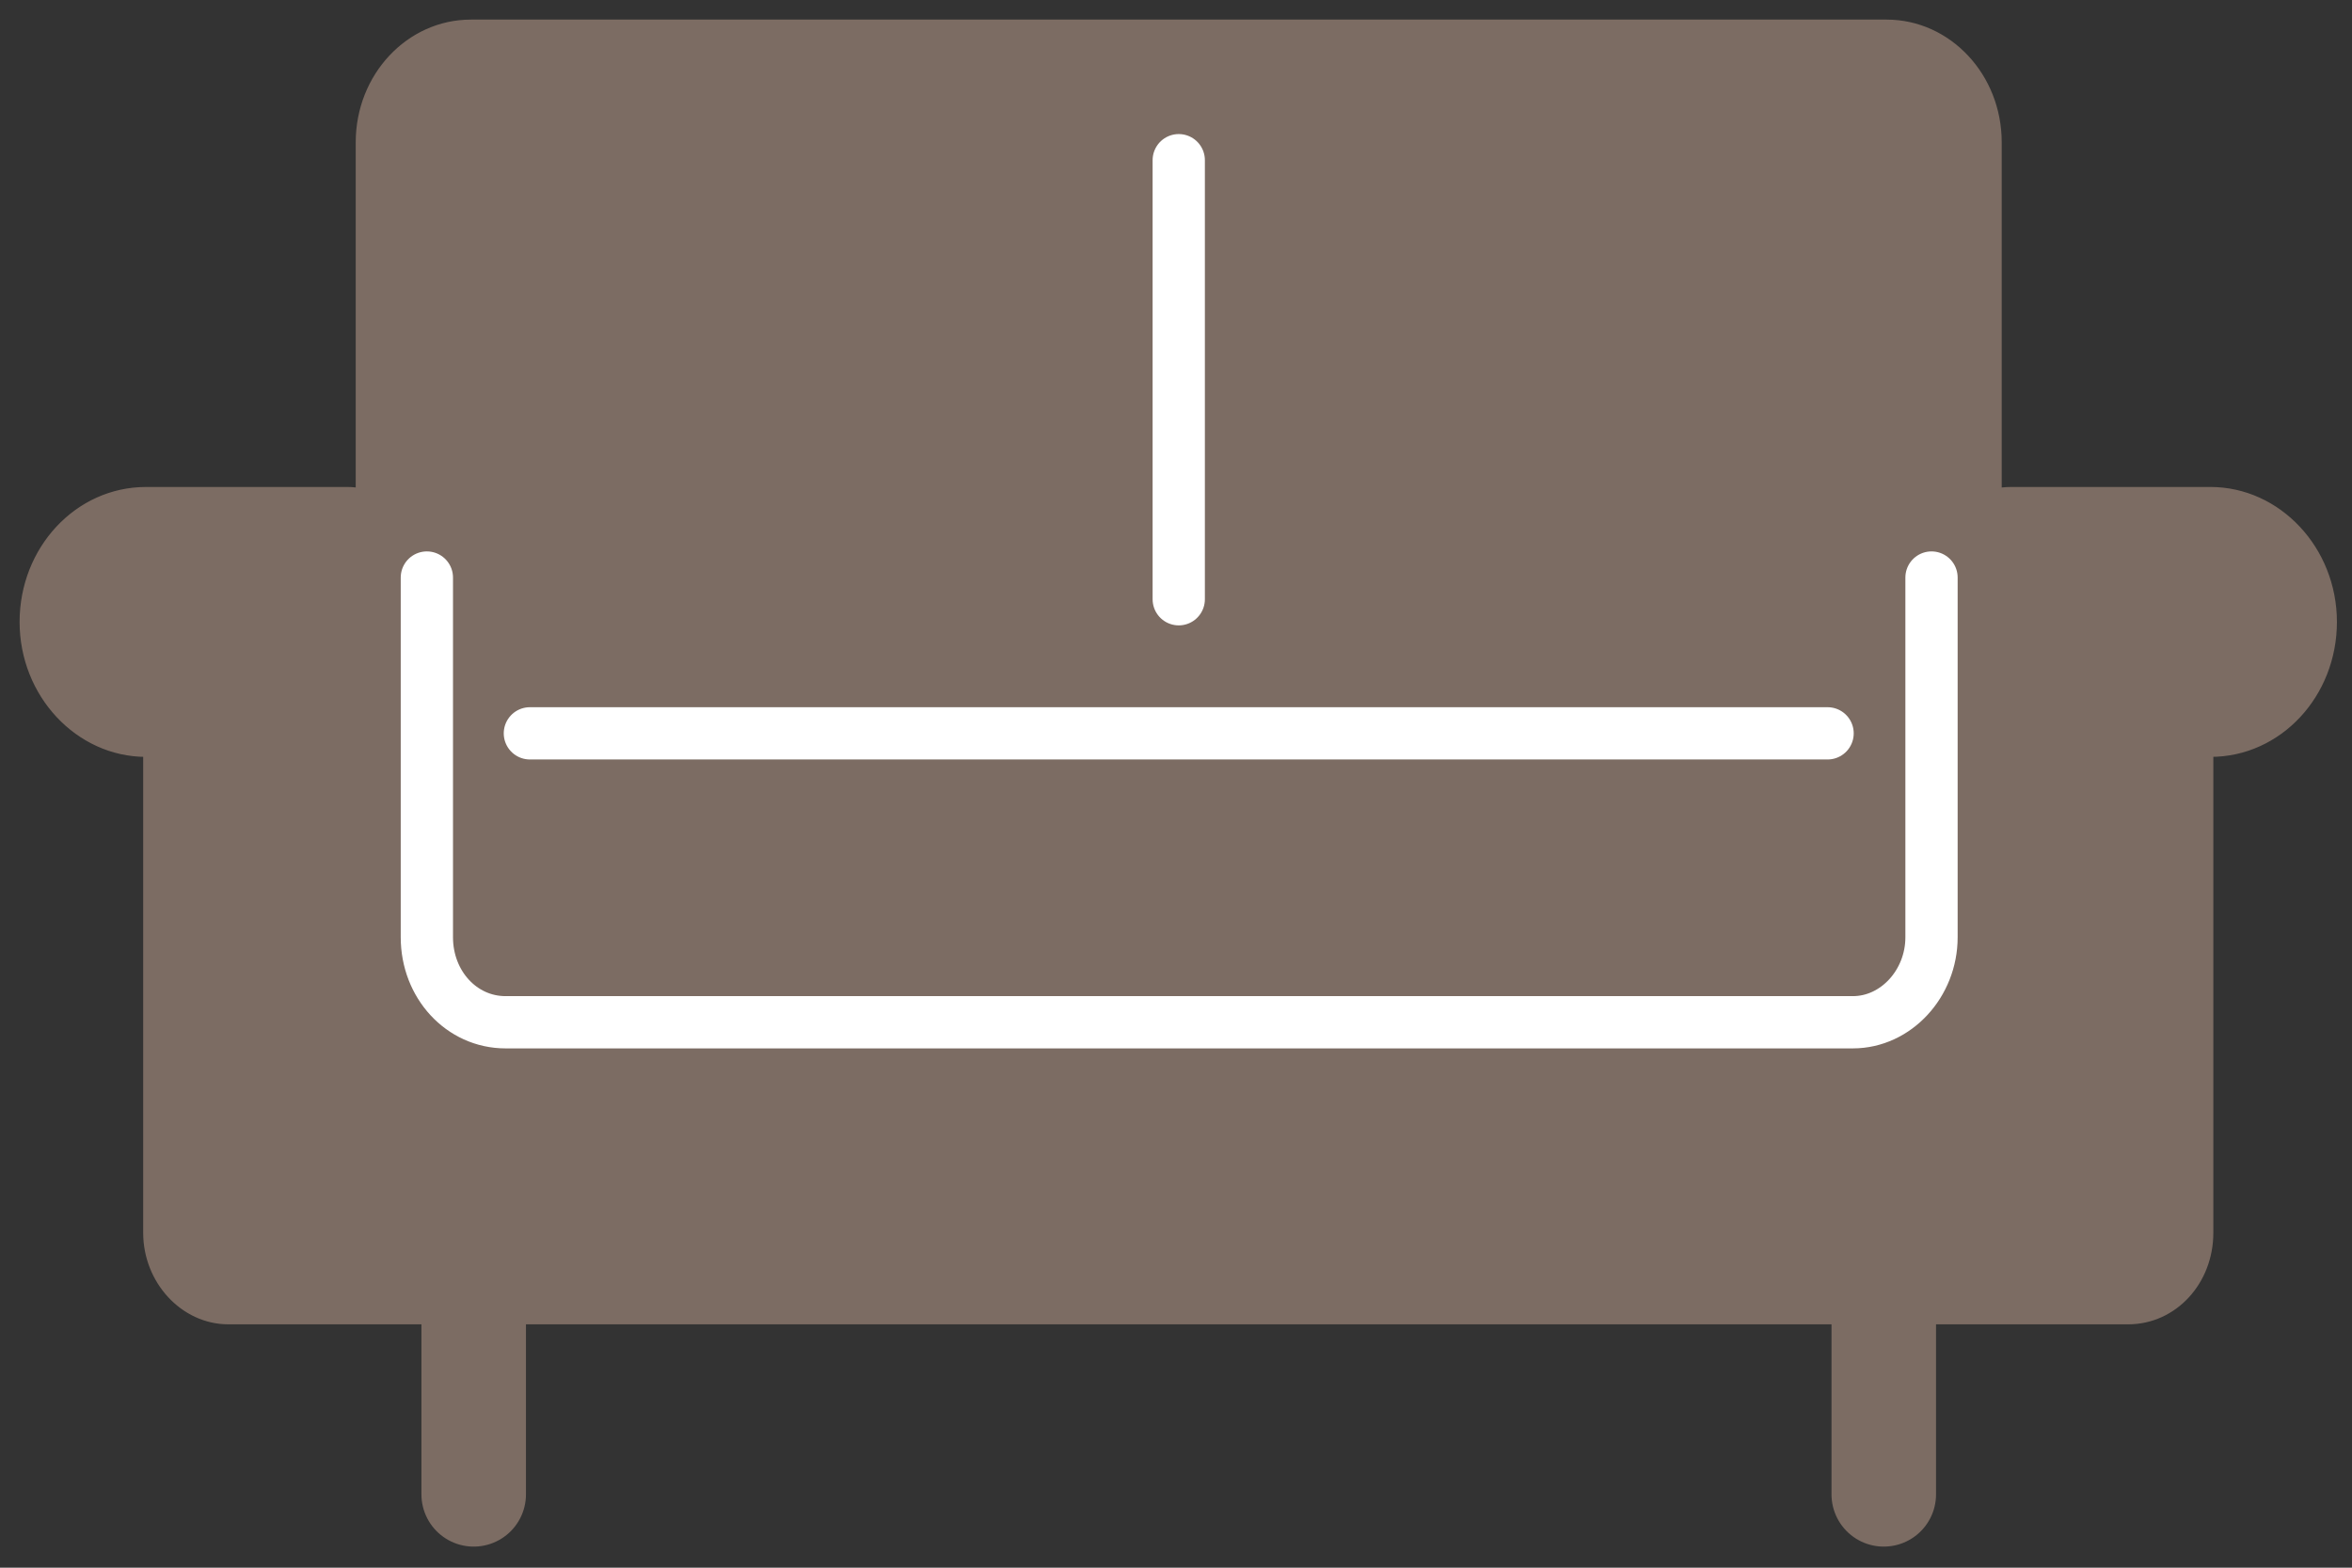
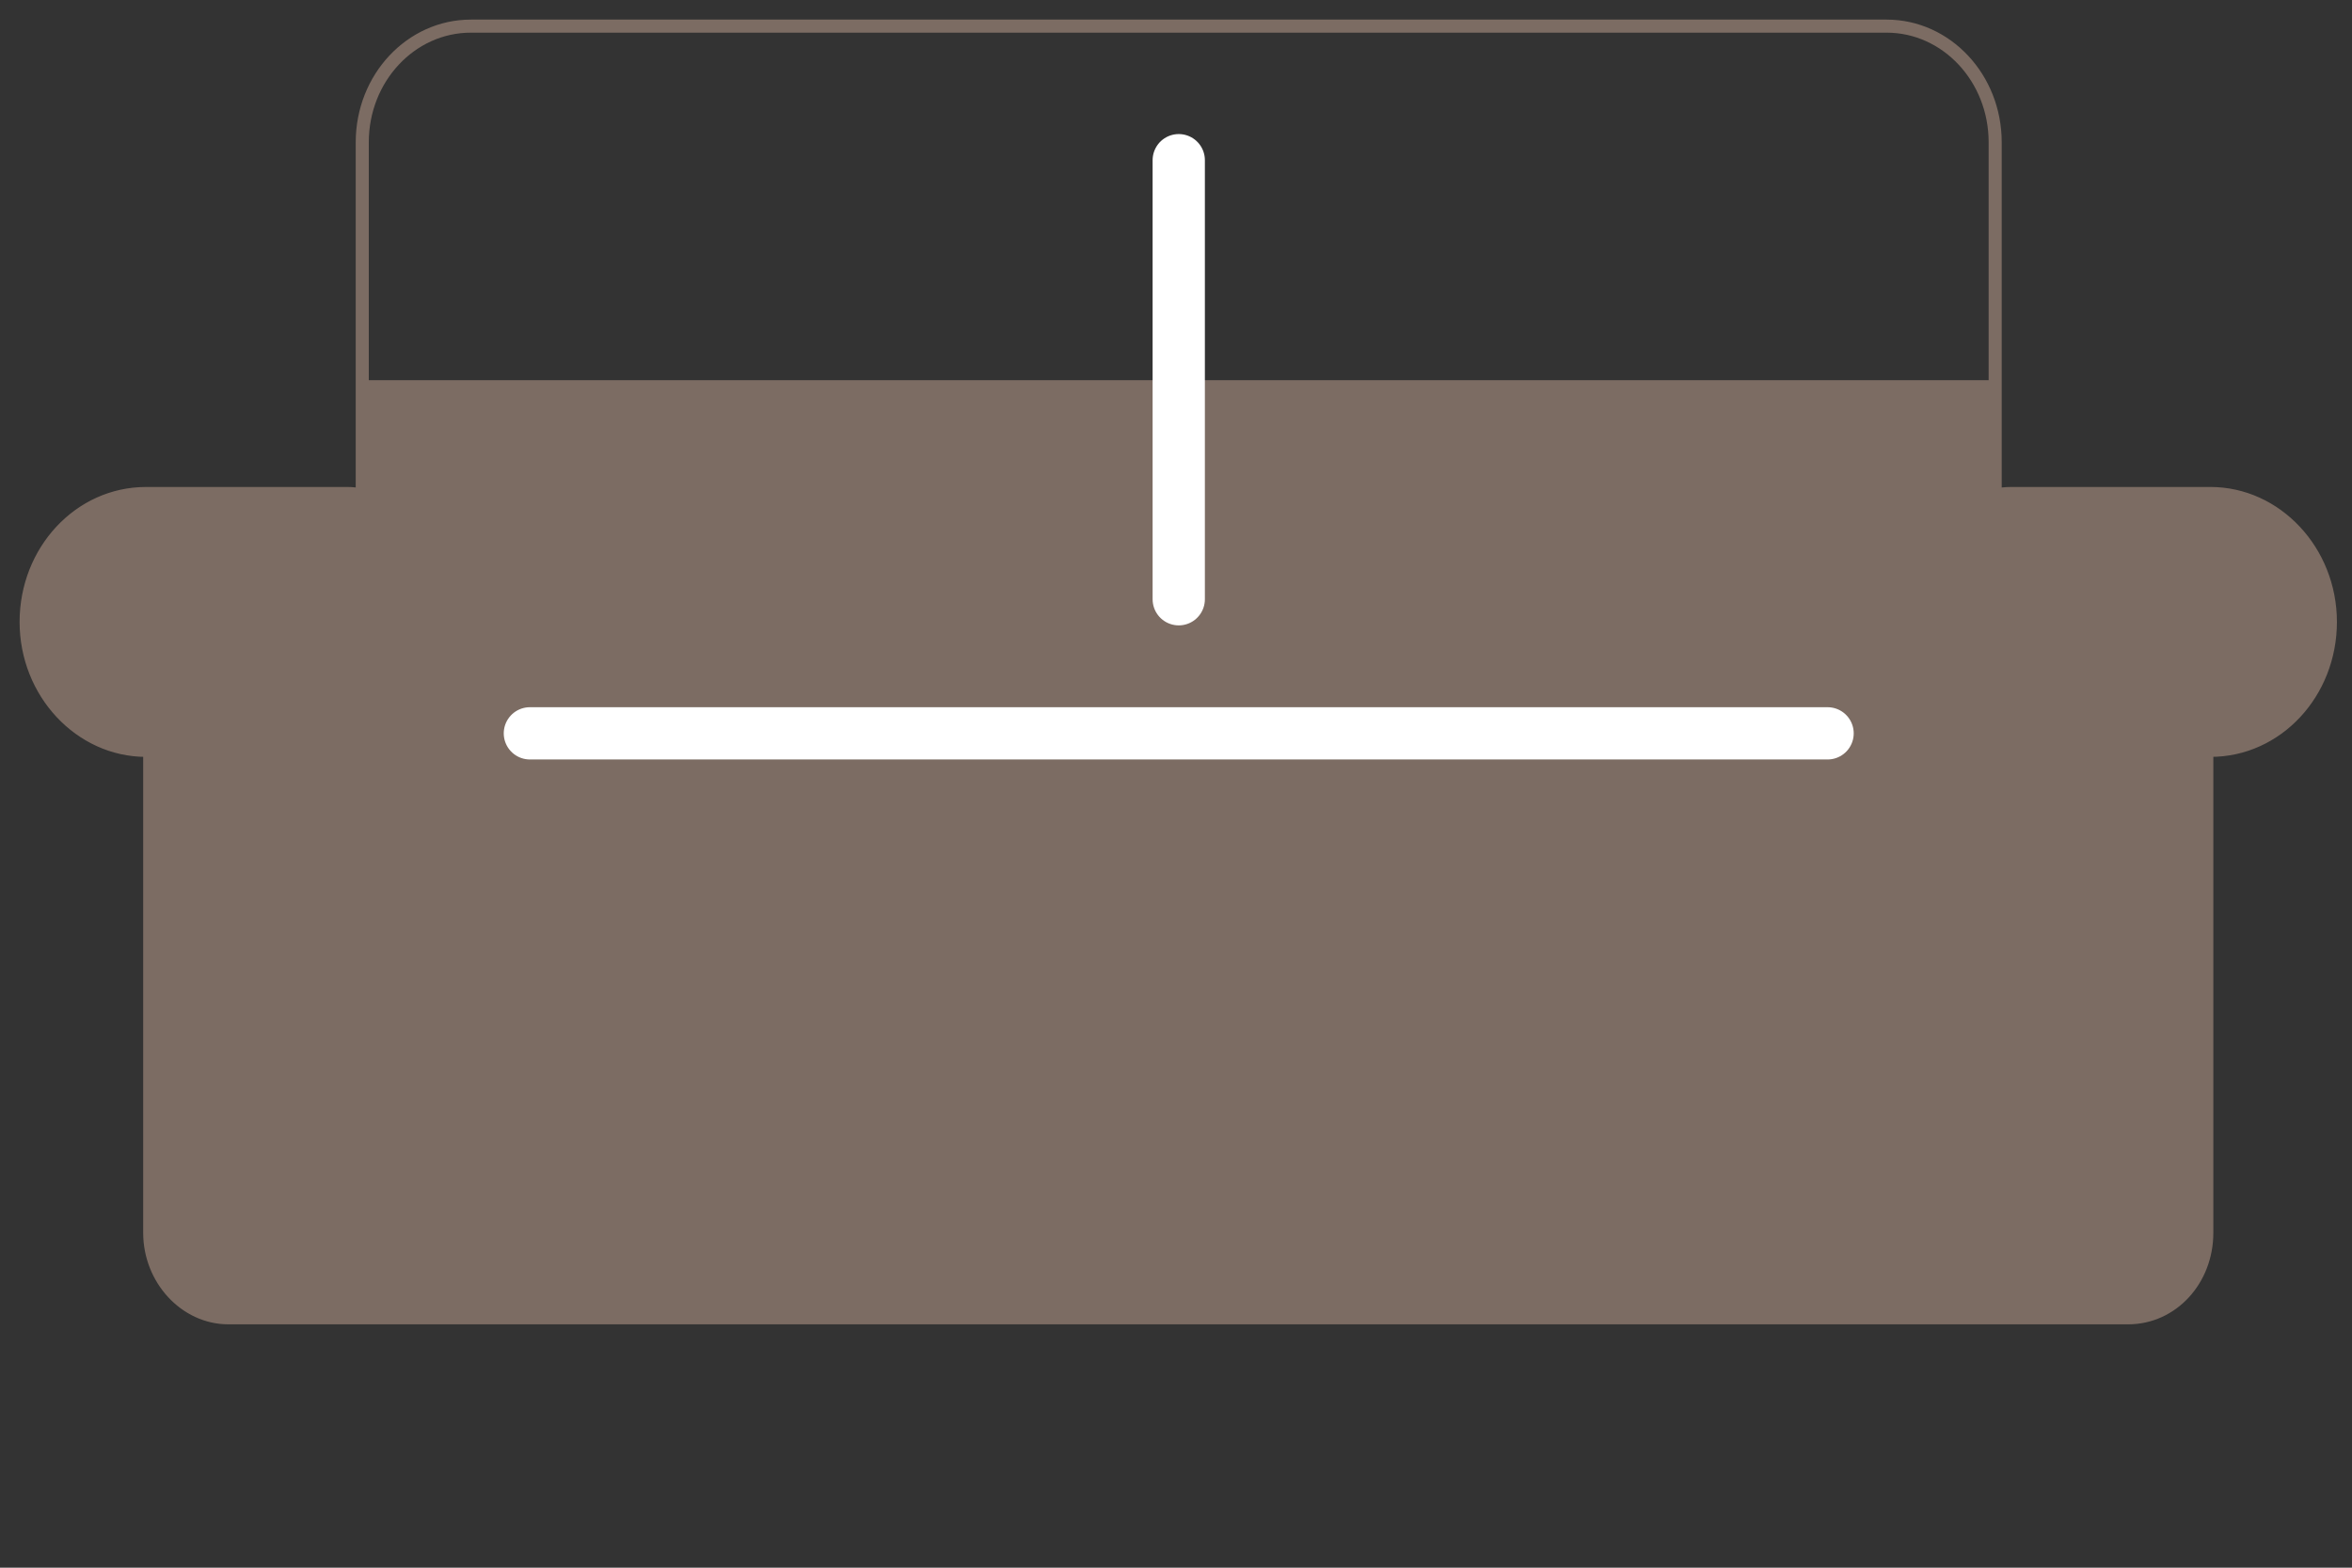
<svg xmlns="http://www.w3.org/2000/svg" width="90" height="60" viewBox="0 0 90 60" fill="none">
  <rect x="0" y="0" width="90" height="60" fill="#333333" stroke="none" />
  <path d="M76.346 14.551H13.862V44.22H76.346V14.551Z" fill="#7C6C63" />
-   <path d="M13.862 18.888V5.445C13.862 2.988 15.725 1 18.018 1H72.19C74.483 1 76.346 2.988 76.346 5.445V18.888" fill="#7C6C63" />
  <path d="M13.862 18.888V5.445C13.862 2.988 15.725 1 18.018 1H72.19C74.483 1 76.346 2.988 76.346 5.445V18.888" stroke="#7C6C63" stroke-width="0.5" stroke-linecap="round" stroke-linejoin="round" />
  <path d="M20.276 28.067H69.933" stroke="white" stroke-width="2" stroke-linecap="round" stroke-linejoin="round" />
  <path d="M45.105 6.131V22.935" stroke="white" stroke-width="2" stroke-linecap="round" stroke-linejoin="round" />
-   <path d="M72.083 50.435V57.193" stroke="#7C6C63" stroke-width="4" stroke-linecap="round" stroke-linejoin="round" />
-   <path d="M18.126 50.435V57.193" stroke="#7C6C63" stroke-width="4" stroke-linecap="round" stroke-linejoin="round" />
  <path d="M84.623 18.888H76.955C75.272 18.888 73.946 20.334 73.946 22.14V35.909C73.946 37.679 72.584 39.161 70.936 39.161H19.308C17.624 39.161 16.299 37.716 16.299 35.909V22.14C16.299 20.37 14.937 18.888 13.289 18.888H5.586C3.042 18.888 1 21.093 1 23.803C1 26.513 3.078 28.718 5.586 28.718H5.729V47.184C5.729 48.954 7.091 50.436 8.739 50.436H81.434C83.118 50.436 84.444 48.99 84.444 47.184V28.718H84.587C87.131 28.718 89.173 26.513 89.173 23.803C89.173 21.093 87.095 18.888 84.587 18.888" fill="#7C6C63" />
  <path d="M84.623 18.888H76.955C75.272 18.888 73.946 20.334 73.946 22.14V35.909C73.946 37.679 72.584 39.161 70.936 39.161H19.308C17.624 39.161 16.299 37.716 16.299 35.909V22.14C16.299 20.37 14.937 18.888 13.289 18.888H5.586C3.042 18.888 1 21.093 1 23.803C1 26.513 3.078 28.718 5.586 28.718H5.729V47.184C5.729 48.954 7.091 50.436 8.739 50.436H81.434C83.118 50.436 84.444 48.99 84.444 47.184V28.718H84.587C87.131 28.718 89.173 26.513 89.173 23.803C89.173 21.093 87.095 18.888 84.587 18.888H84.623Z" stroke="#7C6C63" stroke-width="0.5" stroke-linecap="round" stroke-linejoin="round" />
-   <path d="M73.91 22.104V35.872C73.91 37.643 72.549 39.125 70.901 39.125H19.344C17.66 39.125 16.334 37.679 16.334 35.872V22.104" stroke="white" stroke-width="2" stroke-linecap="round" stroke-linejoin="round" />
</svg>